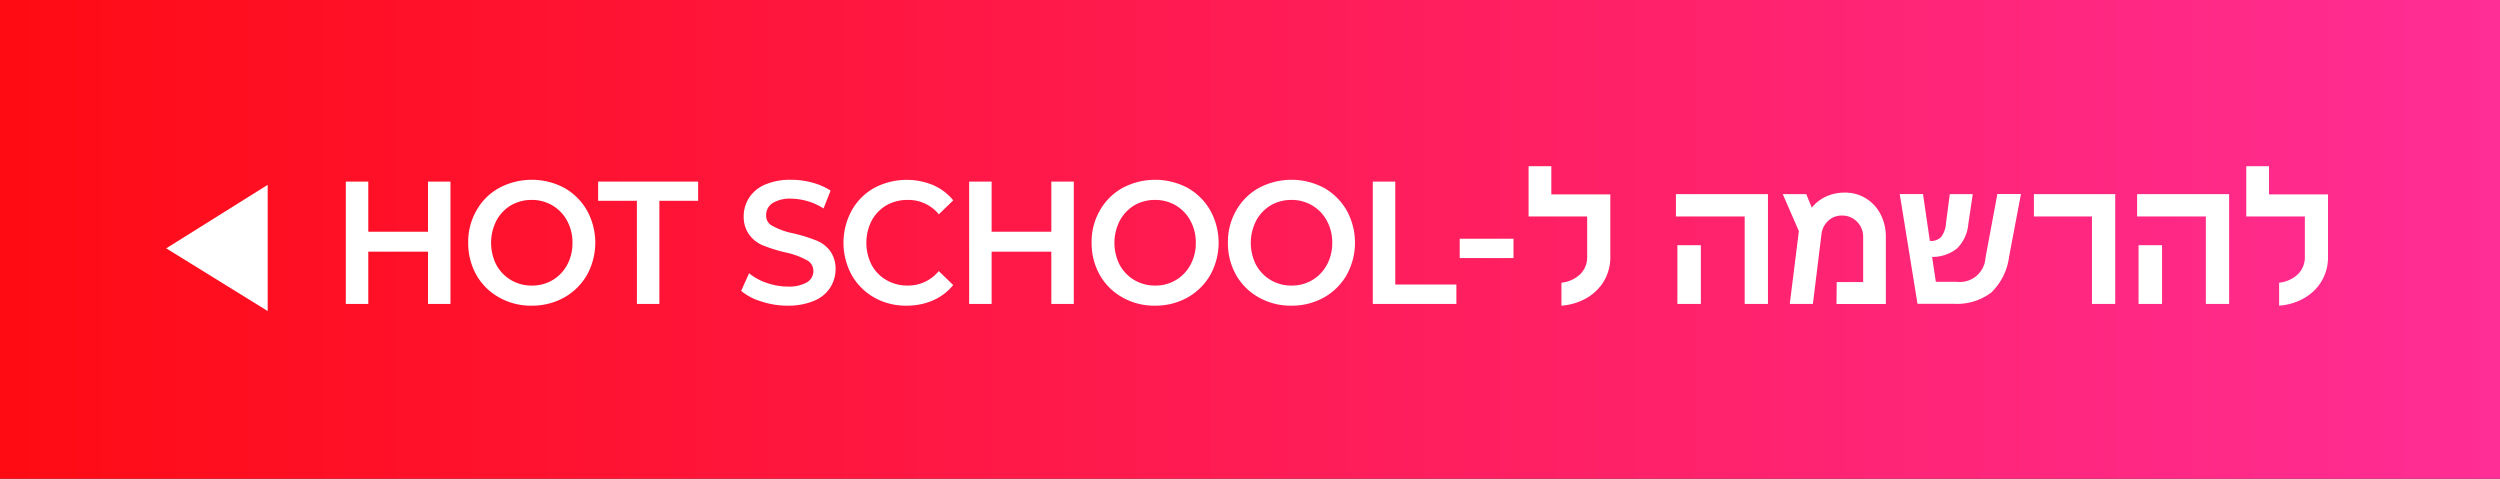
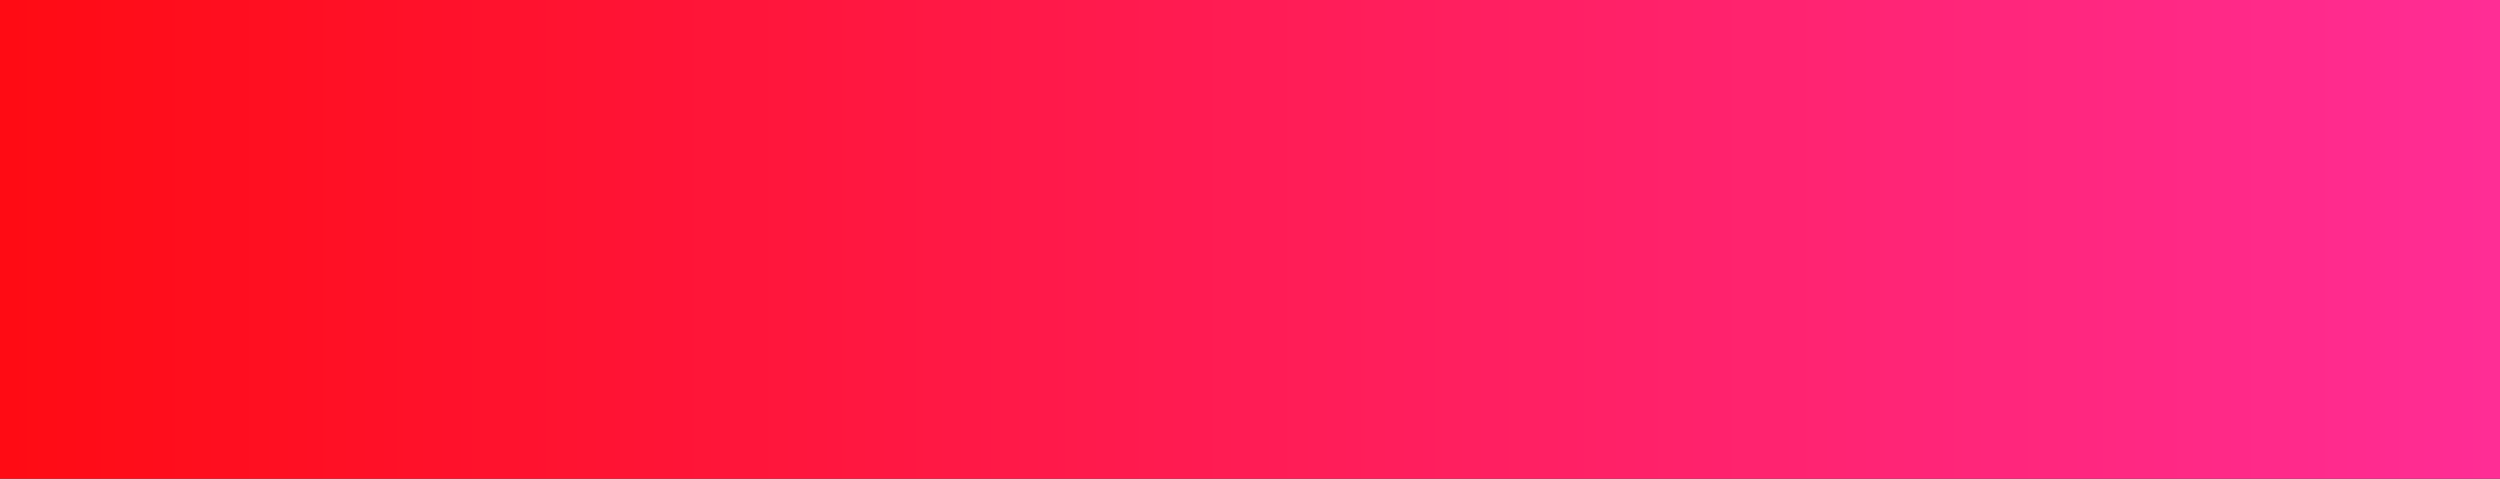
<svg xmlns="http://www.w3.org/2000/svg" width="376" height="72" viewBox="0 0 376 72">
  <rect x="0" y="0" width="376" height="72" fill="#333333" stroke="none" />
  <defs>
    <style>.a{fill:url(#a);}.b{fill:#fff;}</style>
    <linearGradient id="a" x1="1" y1="0.5" x2="0" y2="0.5" gradientUnits="objectBoundingBox">
      <stop offset="0" stop-color="#ff2d96" />
      <stop offset="1" stop-color="#ff0b13" />
    </linearGradient>
  </defs>
  <g transform="translate(-174 -45)">
    <rect class="a" width="376" height="72" transform="translate(174 45)" />
    <g transform="translate(10.7 14.3)">
-       <path class="b" d="M203.56,58.5V77.48L188.3,68.05Z" />
-       <path class="b" d="M506.09,76.67a8.794,8.794,0,0,0,3.13-.81,7.353,7.353,0,0,0,2.96-2.43,7.006,7.006,0,0,0,1.25-4.28V59.94h-8.87V55.7h-3.42v7.56h8.81v6.02a3.579,3.579,0,0,1-1.03,2.65,4.883,4.883,0,0,1-2.84,1.29v3.45Zm-21.15-.26h3.53V67.58h-3.53Zm10.12,0h3.5V59.9H484.72v3.36h10.34Zm-17.13,0h3.5V59.9H469.2v3.36h8.73V76.41ZM463.7,59.9l-1.78,9.56a3.864,3.864,0,0,1-4.36,3.62h-3.11l-.56-3.74a5.882,5.882,0,0,0,3.78-1.3,5.955,5.955,0,0,0,1.67-3.68L460,59.9h-3.45l-.58,4.43a3.692,3.692,0,0,1-.75,2.04,2.086,2.086,0,0,1-1.67.56l-1.03-7.04h-3.5l2.67,16.5h5.39a8.609,8.609,0,0,0,5.68-1.67,9.076,9.076,0,0,0,2.71-5.43l1.78-9.41H463.7ZM432.48,76.41h3.48l1.28-10.42a3.234,3.234,0,0,1,1-2.06,2.924,2.924,0,0,1,2.08-.81,3.069,3.069,0,0,1,2.28.93,3.138,3.138,0,0,1,.92,2.29v6.78h-3.98l-.03,3.3h7.42V66.39a7.352,7.352,0,0,0-.79-3.46,6.043,6.043,0,0,0-2.2-2.39,5.878,5.878,0,0,0-3.15-.87,6.694,6.694,0,0,0-2.83.58,5.946,5.946,0,0,0-2.17,1.68l-.83-2.03h-3.53l2.42,5.56Zm-16.9,0h3.53V67.58h-3.53Zm10.12,0h3.5V59.9H415.36v3.36H425.7Zm-27.55.26a8.794,8.794,0,0,0,3.13-.81,7.353,7.353,0,0,0,2.96-2.43,7.007,7.007,0,0,0,1.25-4.28V59.94h-8.87V55.7H393.2v7.56h8.81v6.02a3.579,3.579,0,0,1-1.03,2.65,4.883,4.883,0,0,1-2.84,1.29v3.45Zm-15.31-7.16h8.09v-2.9h-8.09Zm-13.07,6.9h12.57V73.49h-9.19V58.01h-3.38Zm-12.24-2.76a6.069,6.069,0,0,1-3.12-.83,5.964,5.964,0,0,1-2.21-2.3,7.329,7.329,0,0,1,.02-6.62,5.987,5.987,0,0,1,2.18-2.31,6.117,6.117,0,0,1,3.13-.82,6.027,6.027,0,0,1,3.13.83,5.94,5.94,0,0,1,2.2,2.3,6.761,6.761,0,0,1,.81,3.31,6.838,6.838,0,0,1-.8,3.31,5.917,5.917,0,0,1-2.21,2.31,6,6,0,0,1-3.13.82m0,3.02a9.808,9.808,0,0,0,4.87-1.22,9.05,9.05,0,0,0,3.43-3.38,10.034,10.034,0,0,0,.02-9.7,9.084,9.084,0,0,0-3.43-3.42,10.448,10.448,0,0,0-9.78.01,8.8,8.8,0,0,0-3.42,3.4,9.394,9.394,0,0,0-1.24,4.84,9.694,9.694,0,0,0,1.22,4.84,8.843,8.843,0,0,0,3.42,3.39,9.685,9.685,0,0,0,4.91,1.24m-20.51-3.02a6.069,6.069,0,0,1-3.12-.83,5.964,5.964,0,0,1-2.21-2.3,7.329,7.329,0,0,1,.02-6.62,5.987,5.987,0,0,1,2.18-2.31,6.117,6.117,0,0,1,3.13-.82,6.027,6.027,0,0,1,3.13.83,5.915,5.915,0,0,1,2.19,2.3,6.761,6.761,0,0,1,.81,3.31,6.838,6.838,0,0,1-.8,3.31,5.908,5.908,0,0,1-5.33,3.13m0,3.02a9.808,9.808,0,0,0,4.87-1.22,9.05,9.05,0,0,0,3.43-3.38,10.034,10.034,0,0,0,.02-9.7,9.084,9.084,0,0,0-3.43-3.42,10.428,10.428,0,0,0-9.77.01,8.8,8.8,0,0,0-3.42,3.4,9.3,9.3,0,0,0-1.24,4.84,9.694,9.694,0,0,0,1.22,4.84,8.843,8.843,0,0,0,3.42,3.39,9.57,9.57,0,0,0,4.9,1.24m-27.96-.26h3.38V68.55h8.98v7.86h3.38V58.01h-3.38v7.54h-8.98V58.01h-3.38Zm-9.44.26a9.816,9.816,0,0,0,4-.79,8.054,8.054,0,0,0,3.04-2.31l-2.17-2.1a5.949,5.949,0,0,1-4.69,2.18,6.245,6.245,0,0,1-3.19-.83,5.806,5.806,0,0,1-2.23-2.3,7.371,7.371,0,0,1,.01-6.62,5.917,5.917,0,0,1,2.21-2.31,6.333,6.333,0,0,1,3.21-.82,5.894,5.894,0,0,1,4.69,2.16l2.17-2.1a8.073,8.073,0,0,0-3.03-2.29,10.412,10.412,0,0,0-8.85.42,8.766,8.766,0,0,0-3.39,3.39,10.144,10.144,0,0,0,0,9.72,8.885,8.885,0,0,0,3.41,3.39,9.548,9.548,0,0,0,4.81,1.21m-17.87,0a9.966,9.966,0,0,0,3.91-.7,5.223,5.223,0,0,0,2.5-2.01,5.15,5.15,0,0,0,.81-2.79,4.569,4.569,0,0,0-.78-2.67,4.787,4.787,0,0,0-2.27-1.69,23.294,23.294,0,0,0-3.25-1,11.077,11.077,0,0,1-3.28-1.18,1.672,1.672,0,0,1-.86-1.55,2.1,2.1,0,0,1,.98-1.84,4.968,4.968,0,0,1,2.78-.66,9.3,9.3,0,0,1,4.87,1.47l1.06-2.68a9.48,9.48,0,0,0-2.73-1.2,11.872,11.872,0,0,0-3.2-.43,9.66,9.66,0,0,0-3.87.7,5.319,5.319,0,0,0-2.46,2.01,5.192,5.192,0,0,0-.81,2.81,4.594,4.594,0,0,0,.8,2.69,4.779,4.779,0,0,0,2.26,1.72,22.287,22.287,0,0,0,3.26,1,11.642,11.642,0,0,1,3.25,1.2,1.786,1.786,0,0,1,.91,1.56,1.945,1.945,0,0,1-1,1.75,5.441,5.441,0,0,1-2.84.62,9.647,9.647,0,0,1-3.14-.54,8.552,8.552,0,0,1-2.69-1.46l-1.19,2.65a8.456,8.456,0,0,0,3.07,1.6,12.3,12.3,0,0,0,3.91.62m-22.66-.26h3.38V60.9h5.83V58.01H253.26V60.9h5.83Zm-15.82-2.76a6.069,6.069,0,0,1-3.12-.83,5.964,5.964,0,0,1-2.21-2.3,7.371,7.371,0,0,1,.01-6.62,5.987,5.987,0,0,1,2.18-2.31,6.117,6.117,0,0,1,3.13-.82,6.027,6.027,0,0,1,3.13.83,5.939,5.939,0,0,1,2.2,2.3,6.761,6.761,0,0,1,.81,3.31,6.833,6.833,0,0,1-.79,3.31,5.917,5.917,0,0,1-2.21,2.31,6,6,0,0,1-3.13.82m0,3.02a9.808,9.808,0,0,0,4.87-1.22,9.05,9.05,0,0,0,3.43-3.38,10.034,10.034,0,0,0,.02-9.7,9.084,9.084,0,0,0-3.43-3.42,10.448,10.448,0,0,0-9.78.01,8.735,8.735,0,0,0-3.42,3.4,9.4,9.4,0,0,0-1.24,4.84,9.694,9.694,0,0,0,1.22,4.84,8.843,8.843,0,0,0,3.42,3.39,9.685,9.685,0,0,0,4.91,1.24m-27.96-.26h3.38V68.55h8.98v7.86h3.38V58.01h-3.38v7.54h-8.98V58.01h-3.38Z" />
-     </g>
+       </g>
  </g>
</svg>